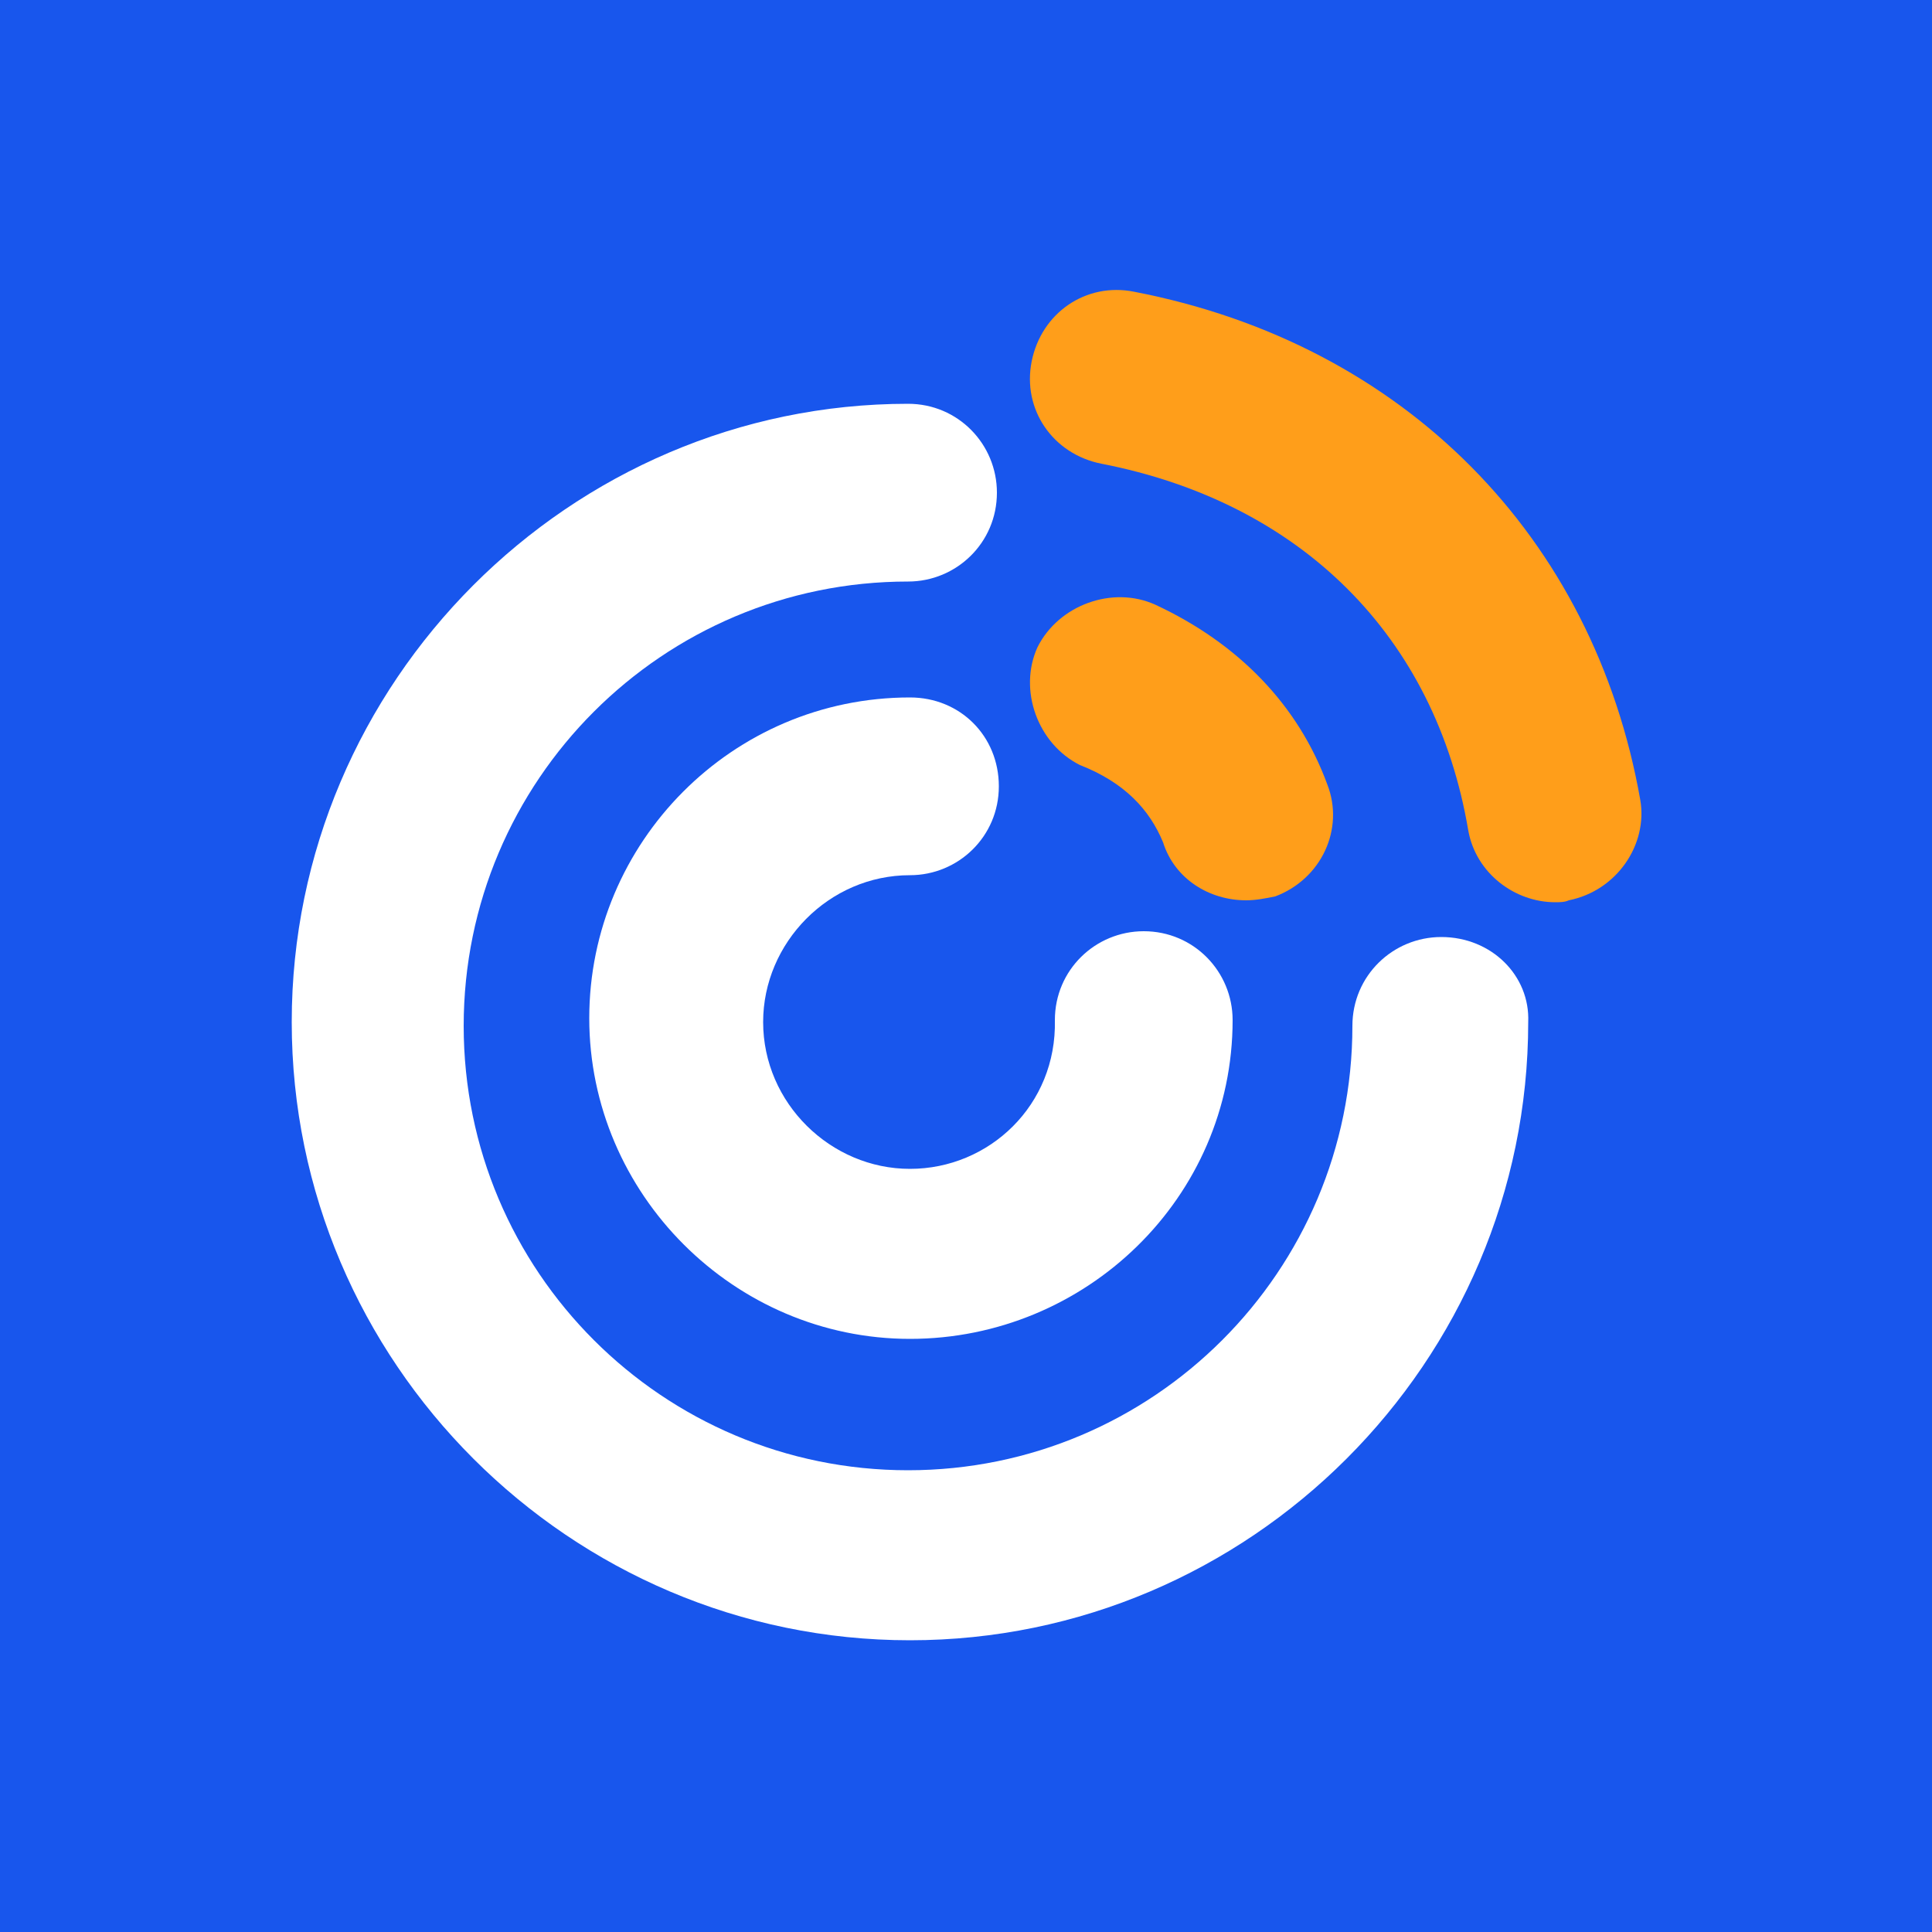
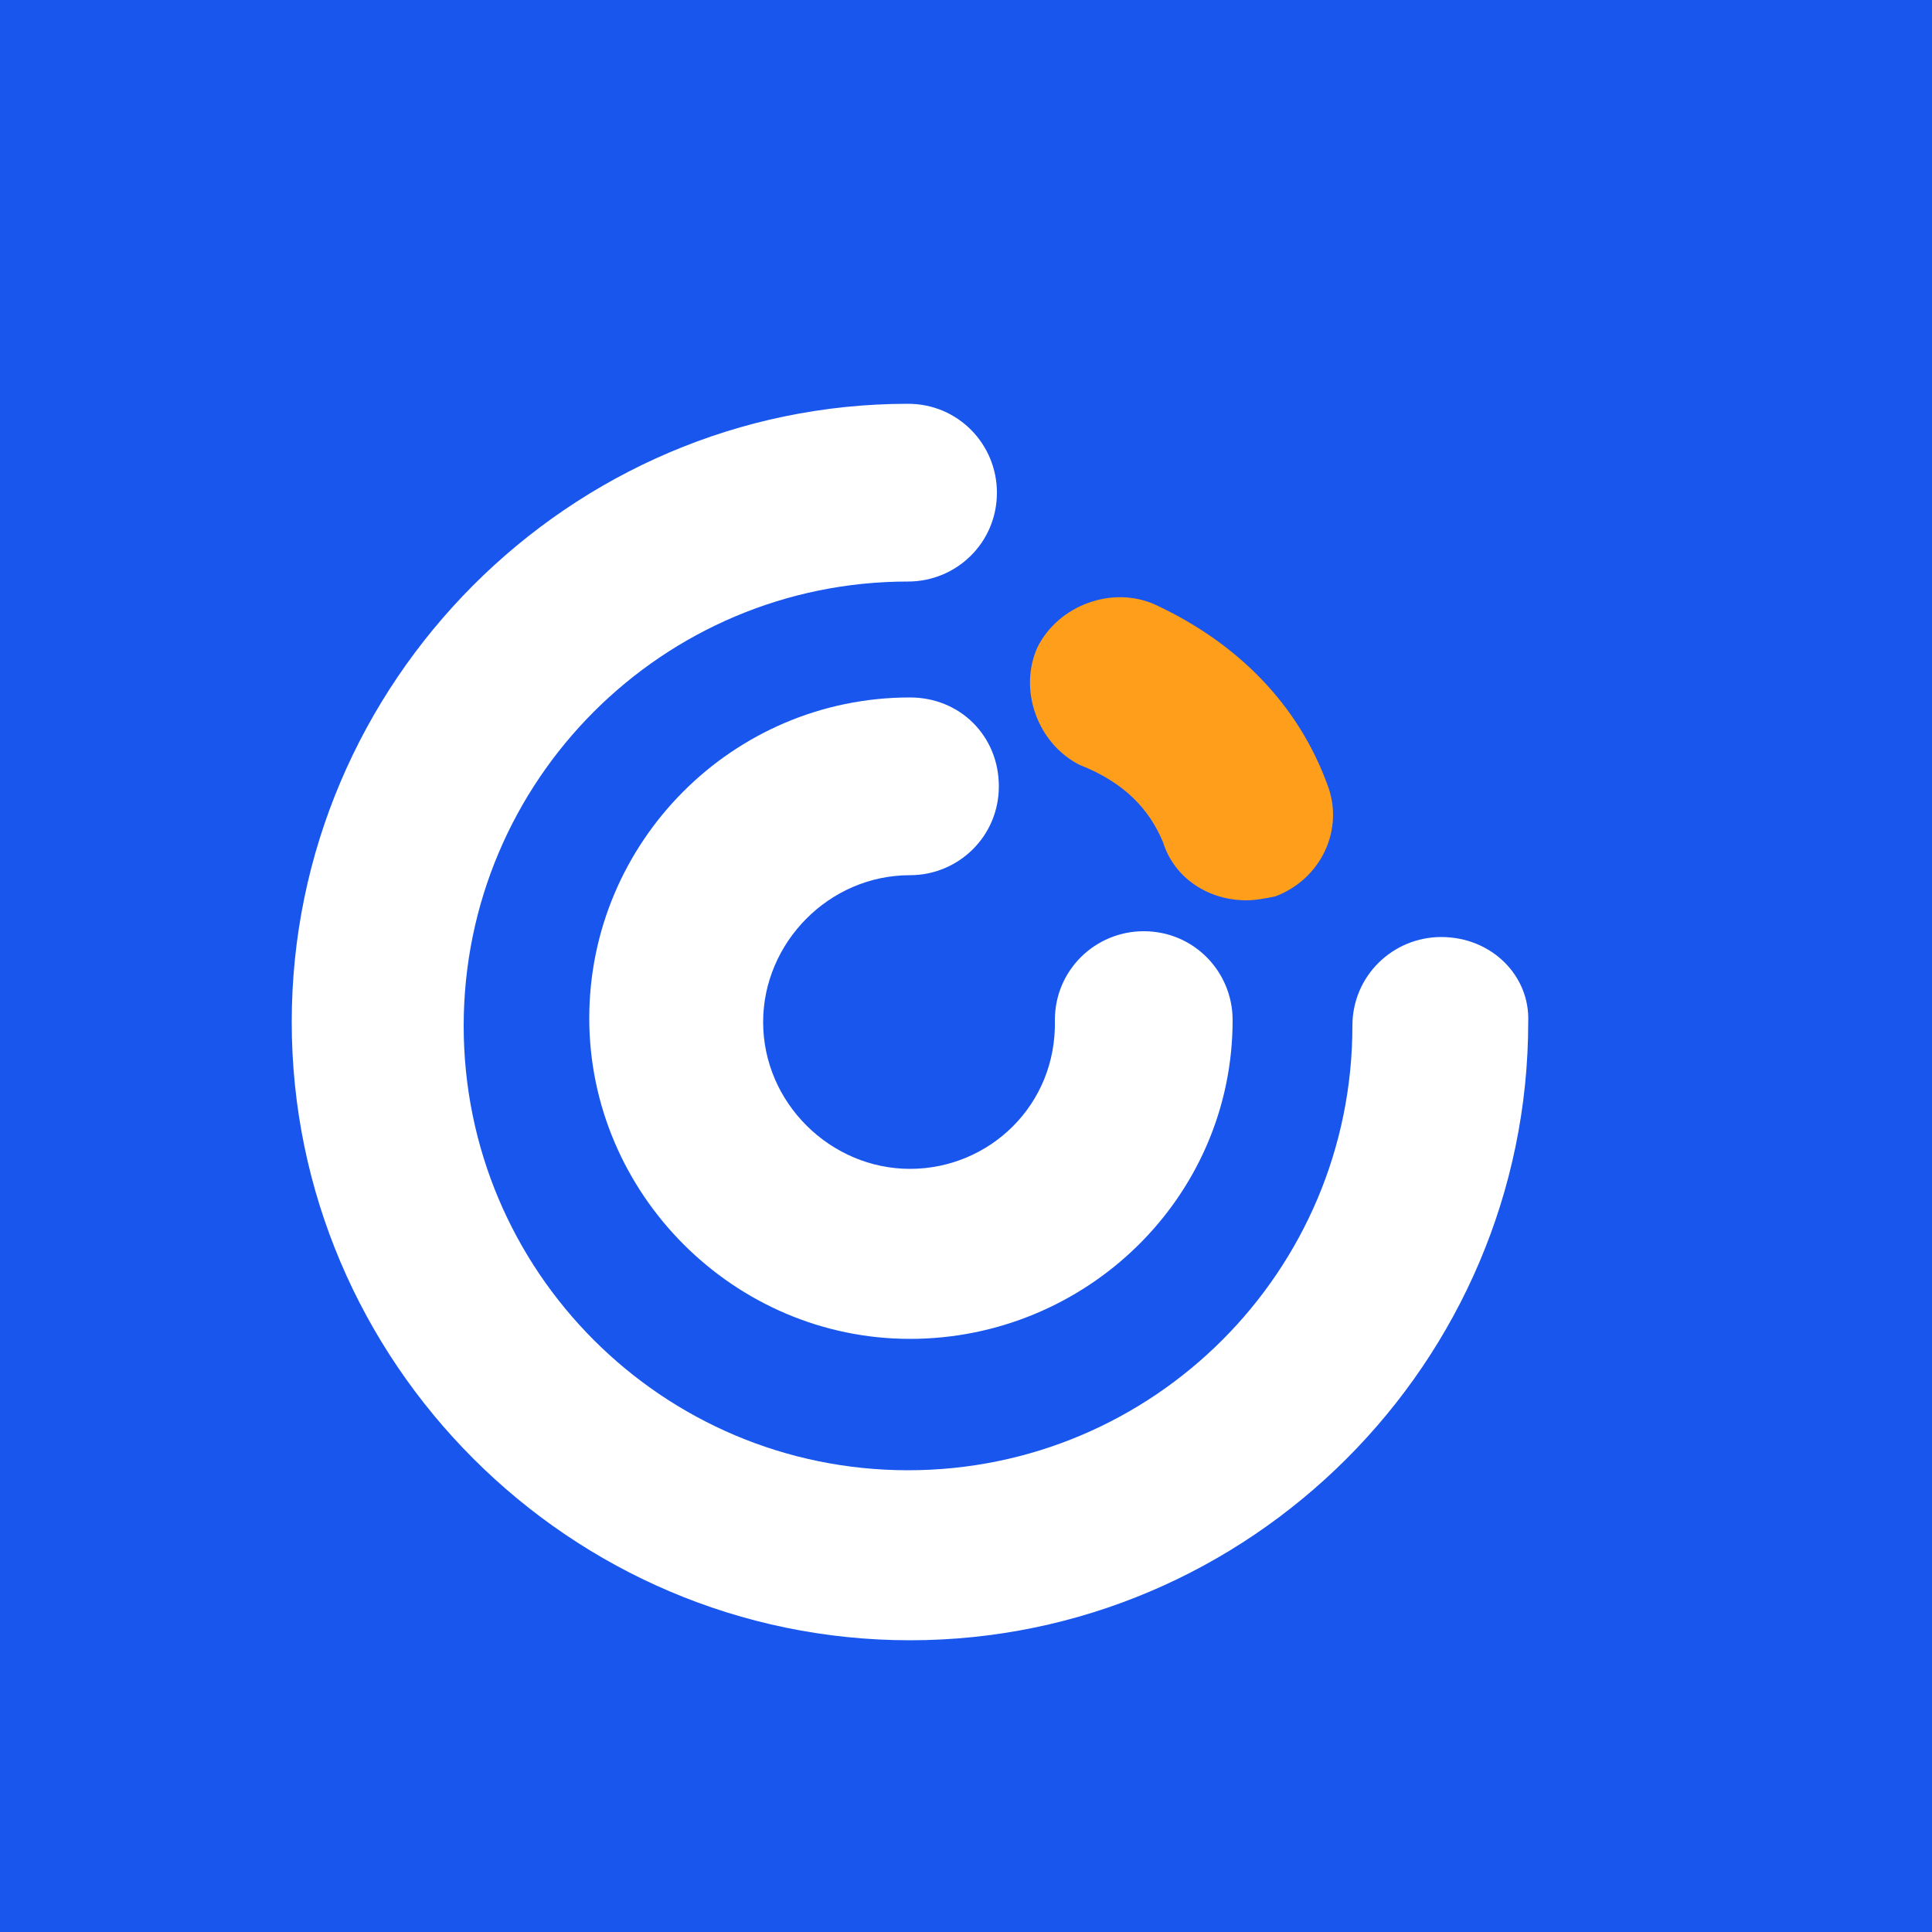
<svg xmlns="http://www.w3.org/2000/svg" version="1.1" id="Layer_1" x="0px" y="0px" viewBox="0 0 100 100" style="enable-background:new 0 0 100 100;" xml:space="preserve">
  <style type="text/css">
	.st0{fill:#1856ED;}
	.st1{fill-rule:evenodd;clip-rule:evenodd;fill:#FF9E1A;}
	.st2{fill-rule:evenodd;clip-rule:evenodd;fill:#FFFFFF;}
</style>
  <rect class="st0" width="100" height="100" />
  <g>
    <path class="st1" d="M60.2,43.6c0.6,1.9,2.4,3,4.3,3c0.5,0,1-0.1,1.5-0.2c2.4-0.9,3.6-3.5,2.7-5.8c-1.5-4.1-4.6-7.3-8.9-9.3   c-2.2-1-5,0-6.1,2.2c-1,2.2,0,5,2.2,6.1C58.2,40.5,59.5,41.9,60.2,43.6z" />
-     <path class="st1" d="M58.7,15.1c-2.5-0.5-4.8,1.1-5.3,3.6s1.1,4.8,3.6,5.3c10.3,2,17.3,8.9,19,19c0.4,2.2,2.4,3.7,4.5,3.7   c0.2,0,0.5,0,0.7-0.1c2.5-0.5,4.1-2.9,3.7-5.2C82.5,27.8,72.7,17.8,58.7,15.1z" />
    <path class="st2" d="M47.1,60.5c-4.1,0-7.6-3.4-7.6-7.6c0-4.1,3.4-7.6,7.6-7.6c2.5,0,4.6-2,4.6-4.6s-2-4.6-4.6-4.6   c-9.2,0-16.6,7.5-16.6,16.6s7.5,16.6,16.6,16.6S63.8,62,63.8,52.8c0-2.5-2-4.6-4.6-4.6c-2.5,0-4.6,2-4.6,4.6   C54.7,57.2,51.2,60.5,47.1,60.5z" />
    <path class="st2" d="M74.6,48.5c-2.5,0-4.6,2-4.6,4.6c0,12.7-10.3,23-23,23s-23-10.3-23-23s10.3-23,23-23c2.5,0,4.6-2,4.6-4.6   c0-2.5-2-4.6-4.6-4.6c-17.5,0-31.9,14.4-31.9,32s14.4,32,32,32s32-14.4,32-32C79.2,50.5,77.2,48.5,74.6,48.5z" />
  </g>
</svg>